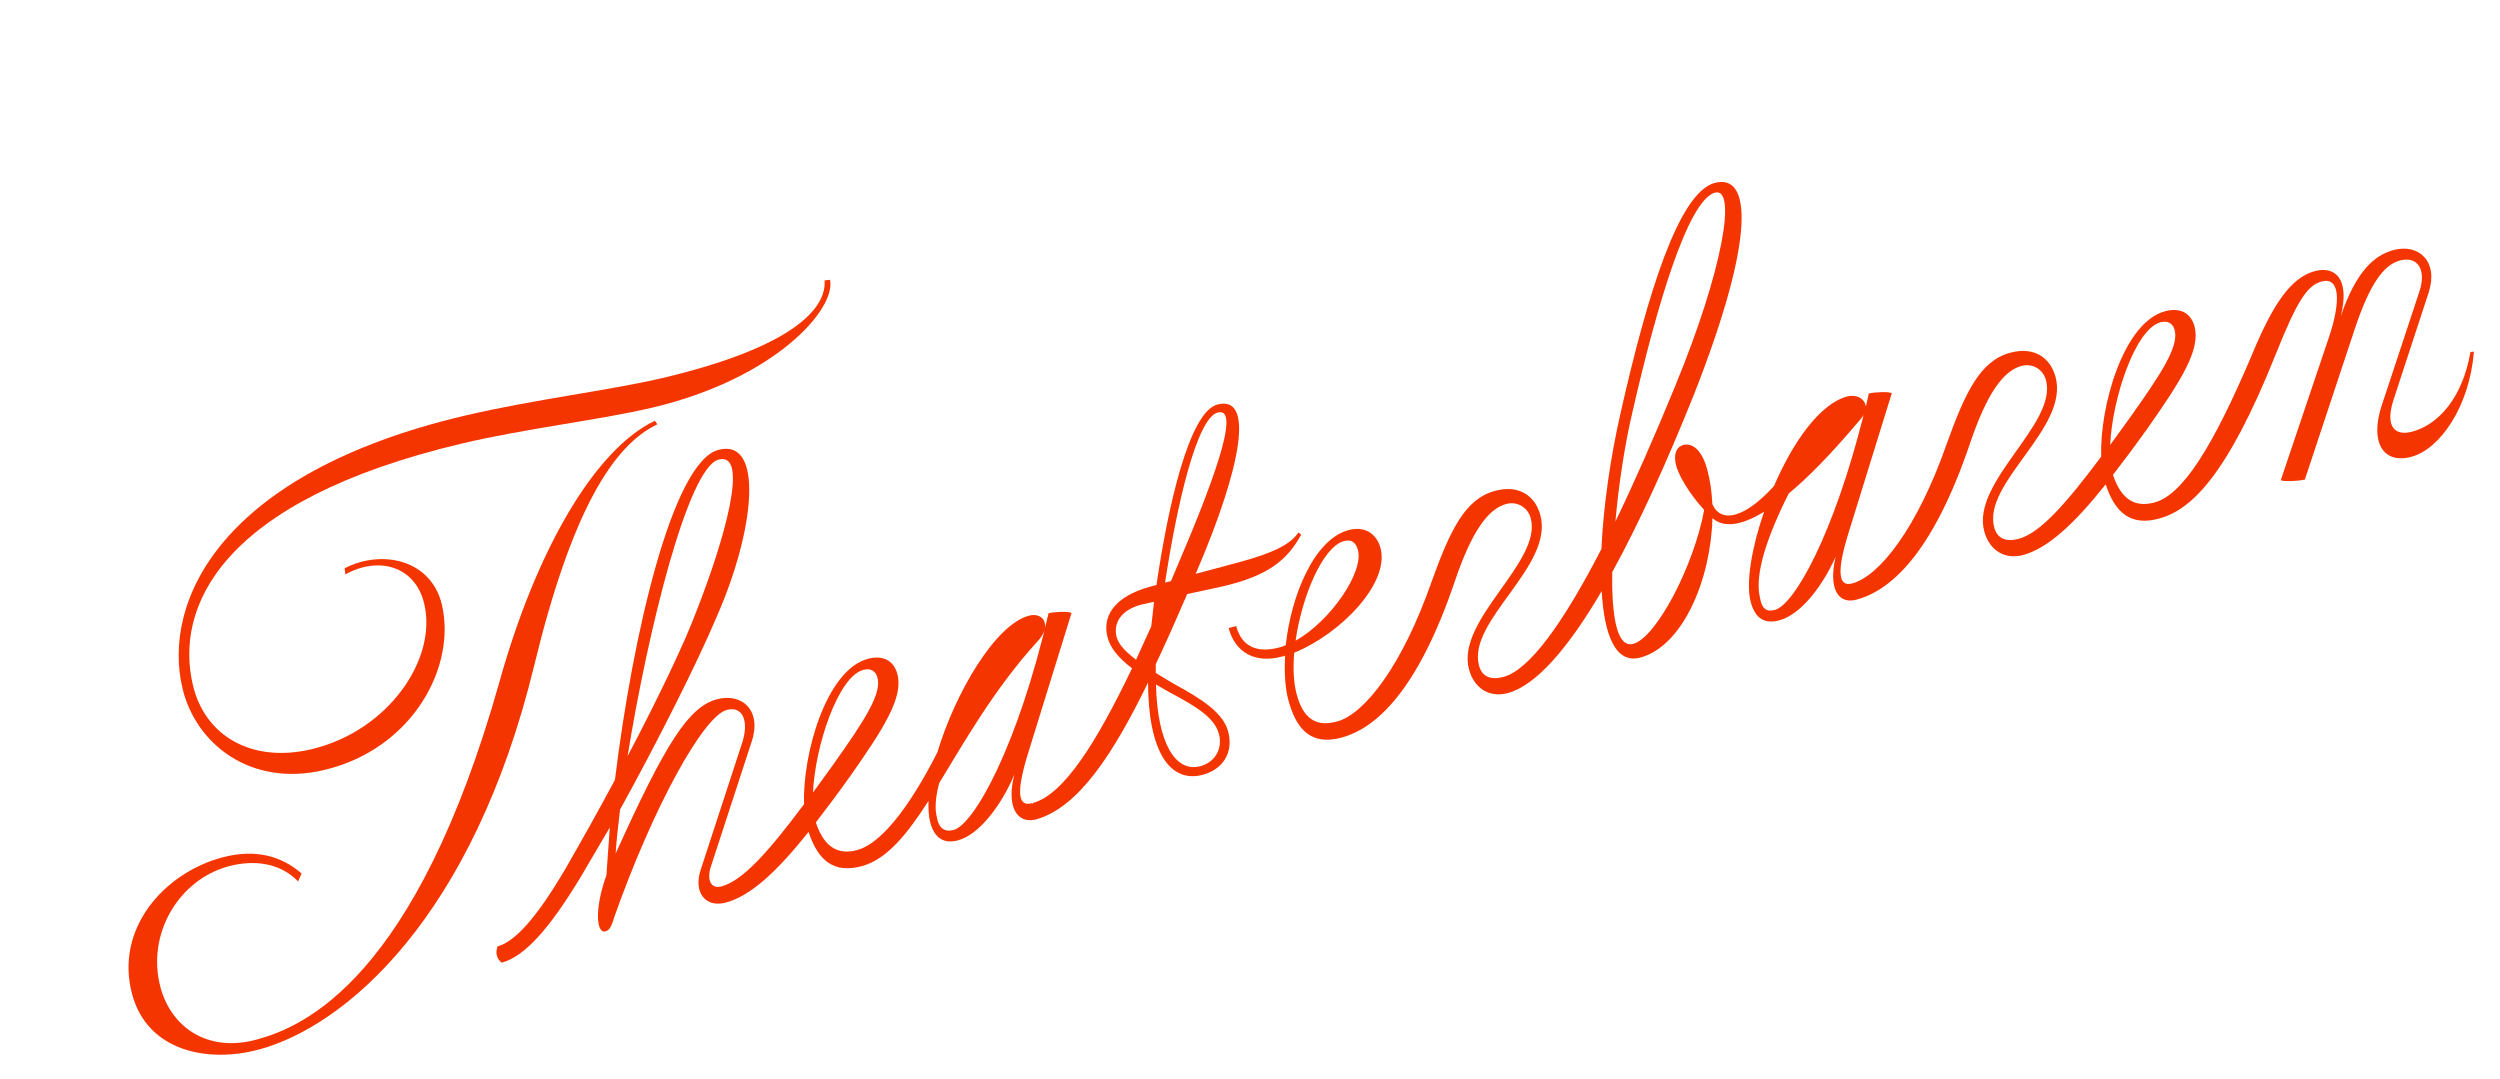
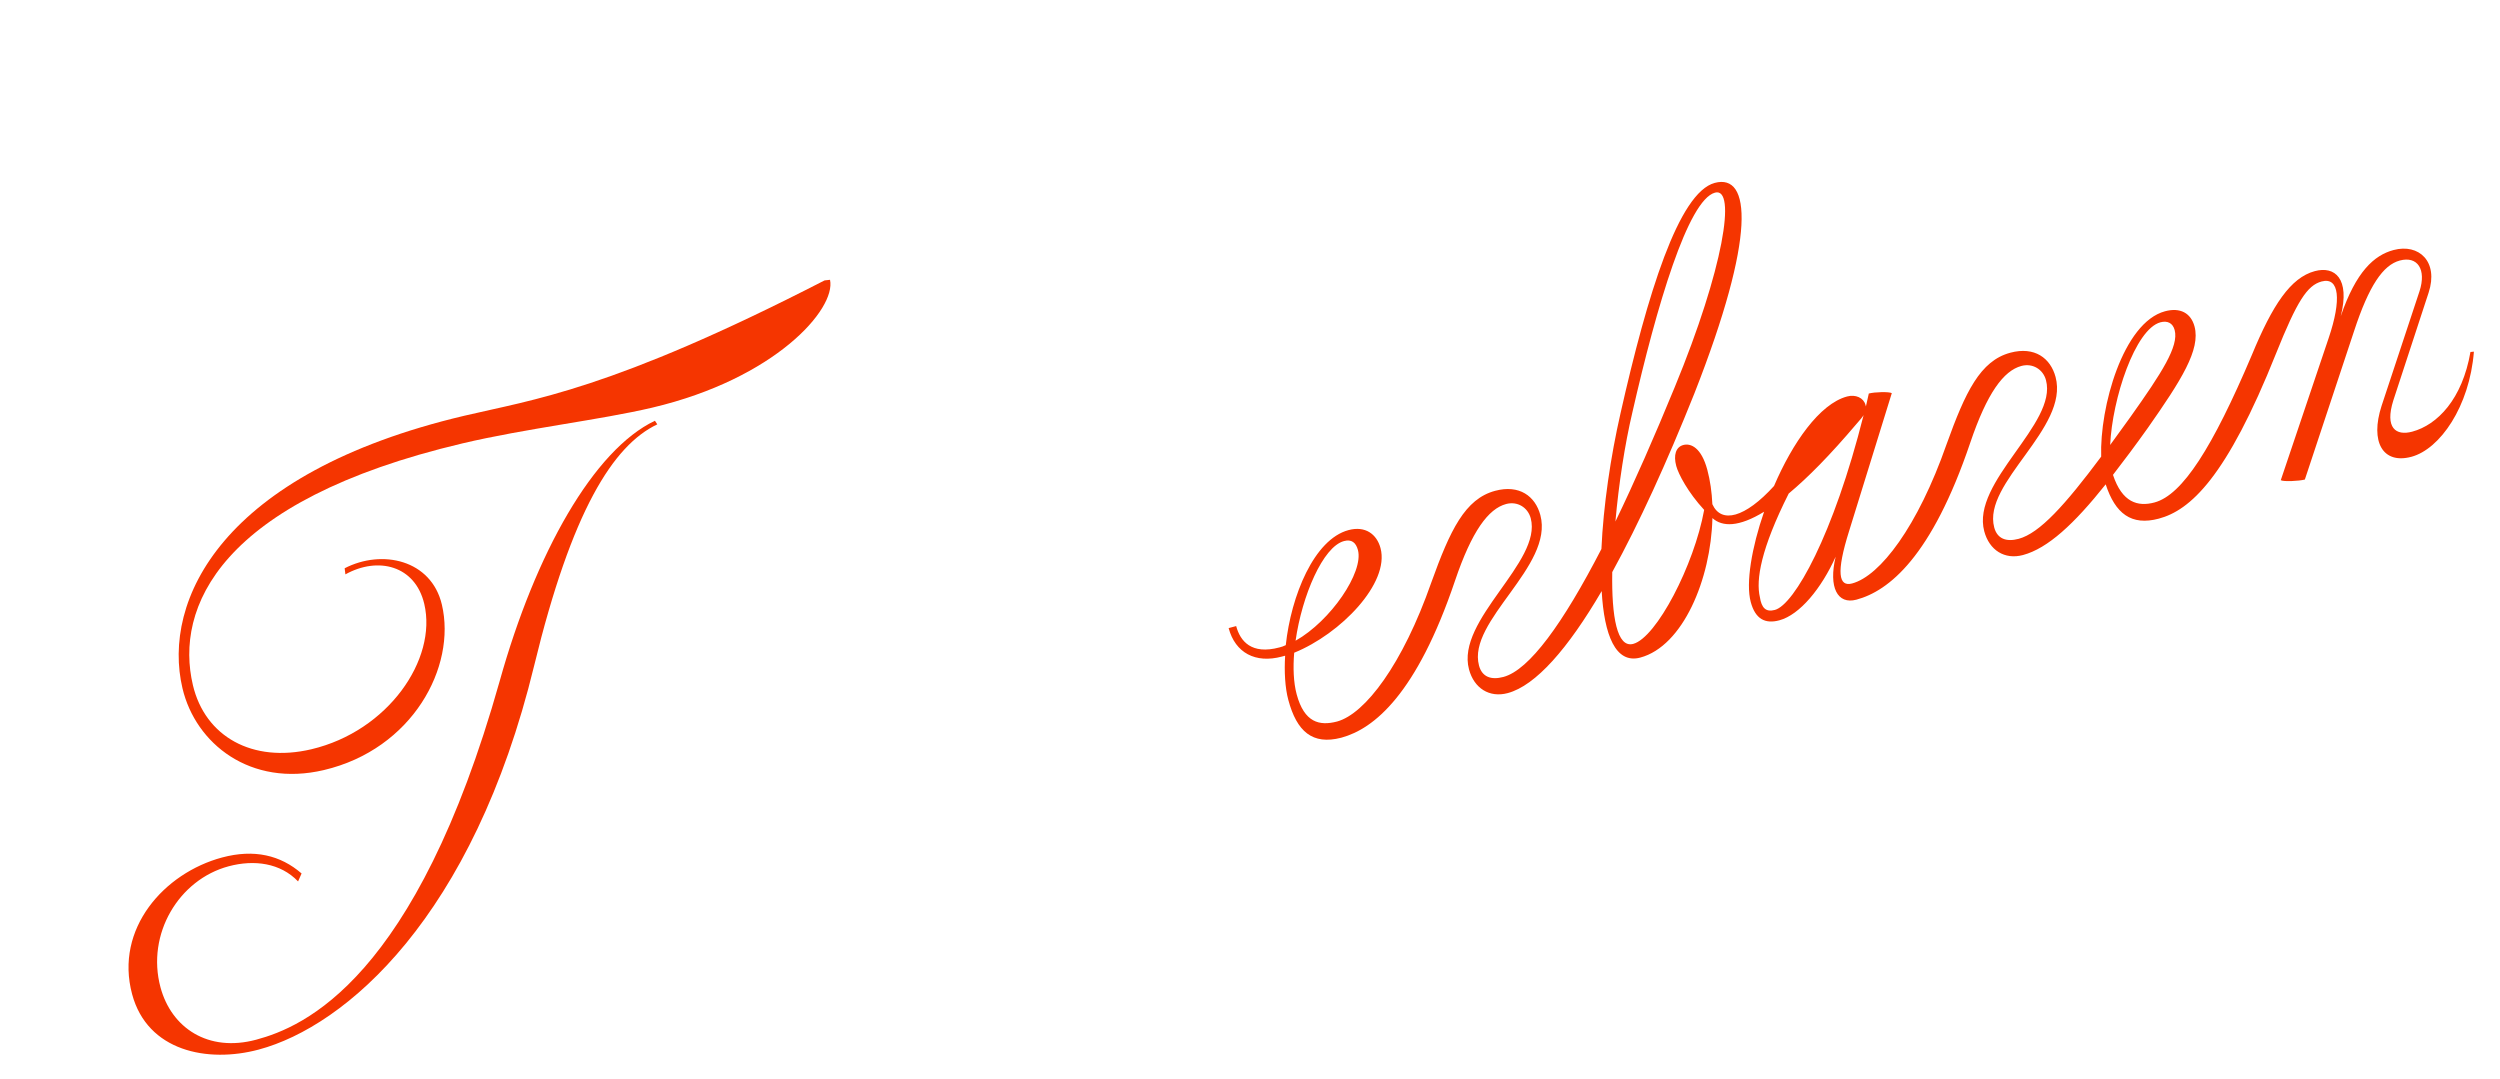
<svg xmlns="http://www.w3.org/2000/svg" width="767" height="331" viewBox="0 0 767 331" fill="none">
  <g clip-path="url(#clip0_568_1795)">
-     <path d="M99.376 236.254C126.558 229.84 140.075 204.579 135.57 185.51C132.317 171.714 117.191 168.428 105.74 174.343L105.969 176.217C116.003 170.639 127.388 173.512 130.166 185.279C134.188 202.321 119.046 224.319 95.519 229.873C77.466 234.139 62.915 226.004 59.178 210.181C53.622 186.646 67.042 153.706 141.883 136.03C161.356 131.435 184.084 128.848 200.103 125.067C237.829 116.16 256.555 94.821 254.652 85.845L252.981 86.029C253.636 94.231 244.075 106.339 203.104 116.013C187.487 119.703 163.339 122.619 142.449 127.552C67.814 145.172 49.657 184.376 55.981 211.157C60.002 228.199 76.867 241.57 99.376 236.254Z" fill="#F53500" />
-     <path d="M360.085 209.779L354.587 206.462L354.582 203.805C357.747 197.11 360.953 189.867 364.23 182.256L374.283 180.091C389.834 176.631 395.148 171.313 399.217 164.018L398.335 163.367C396.186 166.602 391.791 169.374 379.724 172.607L366.83 176.062C381.573 141.796 384.544 121.15 373.47 124.117C364.869 126.422 358.377 155.102 354.808 179.462L353.154 179.905C341.413 183.052 338.161 189.42 339.799 195.535C340.554 198.35 342.389 201.225 347.307 205.047C336.396 227.828 326.331 243.813 316.904 246.339C316.866 246.451 316.845 246.533 316.813 246.636C316.729 246.547 316.656 246.465 316.578 246.426C312.277 247.578 311.625 243.142 315.642 230.373L328.751 188.038C327.535 187.477 323.347 187.713 321.694 188.156C312.252 228.98 298.835 252.962 292.547 254.646C289.9 255.356 287.97 254.1 287.462 250.869C286.842 248.555 286.827 245.193 288.155 240.226C296.032 227.3 305.188 211.202 318.192 196.902C319.985 195.006 321.036 192.952 320.503 190.964C320.06 189.31 318.175 188.221 315.695 188.886C305.281 191.676 293.012 212.691 287.59 230.806C278.429 248.858 269.8 258.977 263.019 260.794C257.892 262.168 253.093 260.795 250.295 252.323C253.587 248.074 257.238 243.192 260.976 237.938C271.233 223.308 277.217 213.906 275.312 206.797C274.204 202.662 270.893 200.891 266.266 202.13C253.372 205.585 246.172 231.626 246.675 246.73C235.591 261.581 227.801 270.222 221.355 271.95C218.215 272.791 216.8 270.153 218.018 266.111L230.572 227.649C233.854 218.085 227.743 212.452 219.969 214.536C211.209 216.883 204.129 228.172 188.883 261.866C189.113 258.08 189.614 253.335 190.231 248.388C202.279 226.546 214.165 202.795 219.798 189.413C231.714 162.467 234.439 134.259 220.385 138.025C206.33 141.791 194.105 194.704 188.673 239.234C183.483 248.96 178.203 258.352 173.477 266.531C164.477 281.88 157.865 288.97 152.579 290.386C152.352 291.513 152.195 292.262 152.417 293.089C152.683 294.083 153.239 294.821 153.908 295.348C160.856 293.487 168.399 285.261 178.33 268.776L187.091 253.84L186.055 268.479C182.212 279.259 183.079 286.467 185.726 285.758C187.045 285.404 187.606 284.189 188.55 281.098C200.356 247.797 215.709 219.751 222.983 217.802C227.943 216.473 229.766 221.303 227.761 227.687L215.008 266.738C212.637 273.757 216.412 278.592 222.692 276.909C230.3 274.871 238.39 267.385 248.072 255.219C251.003 264.184 255.928 268.004 264.363 265.744C271.97 263.705 278.116 256.212 284.87 245.709C284.785 248.033 284.907 250.489 285.392 252.302C286.767 257.431 289.822 258.913 293.956 257.806C300.236 256.123 307.109 247.369 311.218 237.584C308.662 247.473 312.006 252.705 317.585 251.457C317.585 251.457 317.589 251.473 317.599 251.479C317.671 251.46 317.75 251.439 317.822 251.419C317.862 251.409 317.893 251.4 317.925 251.392C317.925 251.392 317.925 251.392 317.931 251.382C331.006 247.648 341.679 231.041 352.215 209.408C352.284 230.841 359.095 240.36 369.016 237.702C375.296 236.019 378.488 230.732 376.805 224.45C375.254 218.661 368.832 214.535 360.111 209.781L360.085 209.779ZM373.59 126.565C381.197 124.527 371.251 150.238 360.782 174.666L359.265 178.26L357.445 178.747C361.034 155.098 367.141 128.285 373.588 126.557L373.59 126.565ZM356.744 184.083L356.622 184.295C356.622 184.295 356.7 183.916 356.744 184.083ZM264.848 205.519C266.994 204.944 268.633 205.749 269.208 207.896C270.538 212.858 265.273 221.002 255.629 234.581L249.424 243.155C250.056 228.983 257.089 207.598 264.856 205.517L264.848 205.519ZM220.451 141.007C230.038 138.438 222.276 165.686 213.52 187.891C209.904 197.545 201.718 214.627 192.547 231.974C198.676 193.99 211.023 143.533 220.451 141.007ZM348.544 202.414C344.084 198.998 342.804 196.861 342.439 194.828C341.841 191.264 343.594 187.248 350.208 185.476L354.053 184.625L353.223 192.117L348.536 202.416L348.544 202.414ZM368.282 235.061C360.675 237.099 355.087 228.139 354.657 209.998L358.639 212.297C367.314 216.885 372.646 220.246 373.975 225.208C375.173 229.677 372.752 233.871 368.284 235.068L368.282 235.061Z" fill="#F53500" />
+     <path d="M99.376 236.254C126.558 229.84 140.075 204.579 135.57 185.51C132.317 171.714 117.191 168.428 105.74 174.343L105.969 176.217C116.003 170.639 127.388 173.512 130.166 185.279C134.188 202.321 119.046 224.319 95.519 229.873C77.466 234.139 62.915 226.004 59.178 210.181C53.622 186.646 67.042 153.706 141.883 136.03C161.356 131.435 184.084 128.848 200.103 125.067C237.829 116.16 256.555 94.821 254.652 85.845L252.981 86.029C187.487 119.703 163.339 122.619 142.449 127.552C67.814 145.172 49.657 184.376 55.981 211.157C60.002 228.199 76.867 241.57 99.376 236.254Z" fill="#F53500" />
    <path d="M757.939 107.964C755.441 122.458 747.811 130.358 740.045 132.439C735.084 133.768 731.595 131.336 734.28 122.818L745.101 89.782C748.224 80.26 742.106 74.629 734.332 76.713C728.377 78.308 722.817 83.343 718.145 97.005C721.061 85.408 716.302 81.543 710.189 83.181C702.749 85.175 697.203 93.573 690.863 108.926C678.802 137.334 669.581 151.856 660.987 154.159C655.86 155.533 651.062 154.159 648.263 145.687C651.555 141.439 655.206 136.557 658.944 131.302C669.202 116.673 675.185 107.271 673.281 100.162C672.173 96.027 668.861 94.255 664.234 95.495C651.34 98.95 644.14 124.99 644.643 140.095C633.559 154.946 625.77 163.587 619.323 165.314C615.523 166.332 612.759 165.3 611.827 161.825C608.15 148.1 634.857 131.364 630.649 115.659C629.098 109.87 624.217 106.218 616.777 108.211C607.516 110.693 602.986 120.242 597.198 136.324C588.368 161.557 576.826 176.701 568.232 179.004C564.099 180.112 563.28 175.72 567.296 162.95L580.405 120.616C579.569 120.133 575.169 120.246 573.348 120.734L572.459 124.697L572.327 124.204C571.752 122.057 569.321 120.935 566.682 121.643C558.248 123.903 549.938 135.879 544.27 149.1C535.399 158.858 528.079 160.76 525.353 154.689C525.187 150.983 524.681 147.411 523.801 144.127C521.984 137.344 518.761 135.906 516.448 136.526C514.135 137.146 513.383 139.649 514.269 142.957C514.934 145.438 517.849 151.04 522.839 156.436C519.766 173.393 508.184 195.639 501.069 197.546C496.109 198.875 494.409 189.222 494.638 175.516C502.854 160.547 511.346 141.967 519.83 120.722C538.901 72.179 537.166 53.144 526.085 56.113C515.004 59.082 505.446 90.186 497.175 126.792C494.156 140.01 491.888 155.329 491.316 168.428C479.535 191.264 469.188 205.56 461.254 207.686C457.454 208.704 454.69 207.672 453.759 204.197C450.081 190.472 476.789 173.736 472.581 158.03C471.03 152.241 466.149 148.589 458.708 150.583C449.447 153.064 444.917 162.613 439.13 178.696C430.318 203.872 418.814 218.998 410.227 221.358C404.815 222.783 400.146 221.699 397.812 212.991C396.837 209.349 396.68 204.789 397.058 200.256C411.285 194.492 426.425 178.912 423.544 168.161C422.391 163.859 418.858 161.26 413.731 162.634C403.15 165.469 396.092 182.787 394.476 197.931C393.694 198.319 393.201 198.451 392.533 198.63C383.932 200.935 380.501 196.715 379.258 192.079L376.945 192.699C378.984 200.309 385.185 203.608 393.285 201.437L394.279 201.171C393.99 206.038 394.236 210.933 395.255 214.734C397.852 224.427 402.658 228.628 411.475 226.334C411.507 226.325 411.547 226.314 411.579 226.306C411.602 226.3 411.618 226.295 411.634 226.291C421.536 223.561 434.61 213.052 446.405 178.152C451.551 162.95 456.623 156.093 462.076 154.632C465.55 153.701 468.74 155.685 469.626 158.993C473.217 172.392 446.614 190.156 450.69 205.368C452.242 211.157 456.946 214.15 462.566 212.644C471.167 210.339 481.063 199.003 491.395 181.345C492.161 194.793 495.635 203.783 503.243 201.745C516.311 198.243 524.918 177.706 525.369 158.946C528.406 161.695 533.498 161.745 541.223 156.999C537.426 167.946 535.572 178.9 537.124 184.689C538.543 189.985 541.598 191.467 545.899 190.315C552.179 188.632 558.85 180.461 563.179 170.795C560.927 180.262 563.761 185.529 569.548 183.978C579.469 181.32 592.622 170.883 604.486 135.795C609.631 120.592 614.704 113.735 620.157 112.274C623.631 111.343 626.821 113.327 627.707 116.635C631.297 130.034 604.695 147.799 608.771 163.011C610.322 168.8 615.026 171.792 620.646 170.286C628.254 168.248 636.344 160.762 646.027 148.596C648.957 157.561 653.883 161.381 662.317 159.121C671.904 156.552 683.078 146.646 698.333 108.347C704.708 92.457 707.824 87.548 712.283 86.353C717.737 84.892 718.401 91.984 714.447 103.68L699.739 147.329C700.575 147.813 705.309 147.61 707.13 147.122L722.221 101.597C726.804 87.602 731.139 81.301 736.266 79.927C741.72 78.466 744.454 82.694 742.322 89.299L730.67 124.51C727.076 135.581 731.057 142.492 739.817 140.144C748.578 137.797 757.66 124.727 758.992 107.887L757.954 107.986L757.939 107.964ZM662.824 98.881C664.97 98.306 666.609 99.112 667.184 101.259C668.514 106.221 663.249 114.364 653.605 127.943L647.4 136.518C648.033 122.345 655.058 100.962 662.832 98.879L662.824 98.881ZM500.815 126.516C508.311 93.663 517.902 61.314 526.169 59.099C532.783 57.327 528.845 82.314 513.807 118.782C507.588 133.923 501.43 147.982 495.61 159.999C496.618 148.564 498.494 136.359 500.815 126.516ZM412.332 166.001C414.645 165.381 415.993 166.434 416.615 168.756C418.432 175.539 408.262 190.495 397.485 196.57C399.455 182.747 405.885 167.728 412.332 166.001ZM544.525 187.129C541.711 187.883 540.441 186.45 539.934 183.22C538.681 177.879 540.223 168.432 548.777 151.421C554.716 146.463 561.407 139.701 569.757 129.844C570.574 128.918 571.391 127.992 571.749 127.359C562.493 164.229 550.479 185.534 544.525 187.129Z" fill="#F53500" />
    <path d="M201.655 130.191L200.933 129.089C182.175 138.002 164.31 169.55 153.299 208.97C127.548 300.469 93.267 315.049 78.569 318.987C63.871 322.926 52.578 315.375 49.232 302.89C44.862 286.581 54.845 269.877 70.14 265.779C77.993 263.675 86.045 264.756 91.449 270.424L92.524 267.98C86.063 262.373 77.987 260.438 68.129 263.079C50.418 267.825 35.133 284.867 40.53 305.009C45.224 322.527 63.687 326.214 79.387 322.007C105.961 314.886 145.124 281.517 163.887 204.19C175.371 156.871 188.071 136.635 201.663 130.189L201.655 130.191Z" fill="#F53500" />
  </g>
  <defs>
    <clipPath id="clip0_568_1795">
      <rect width="745" height="183" fill="white" transform="translate(0.011 153.82) rotate(-15)" />
    </clipPath>
  </defs>
</svg>